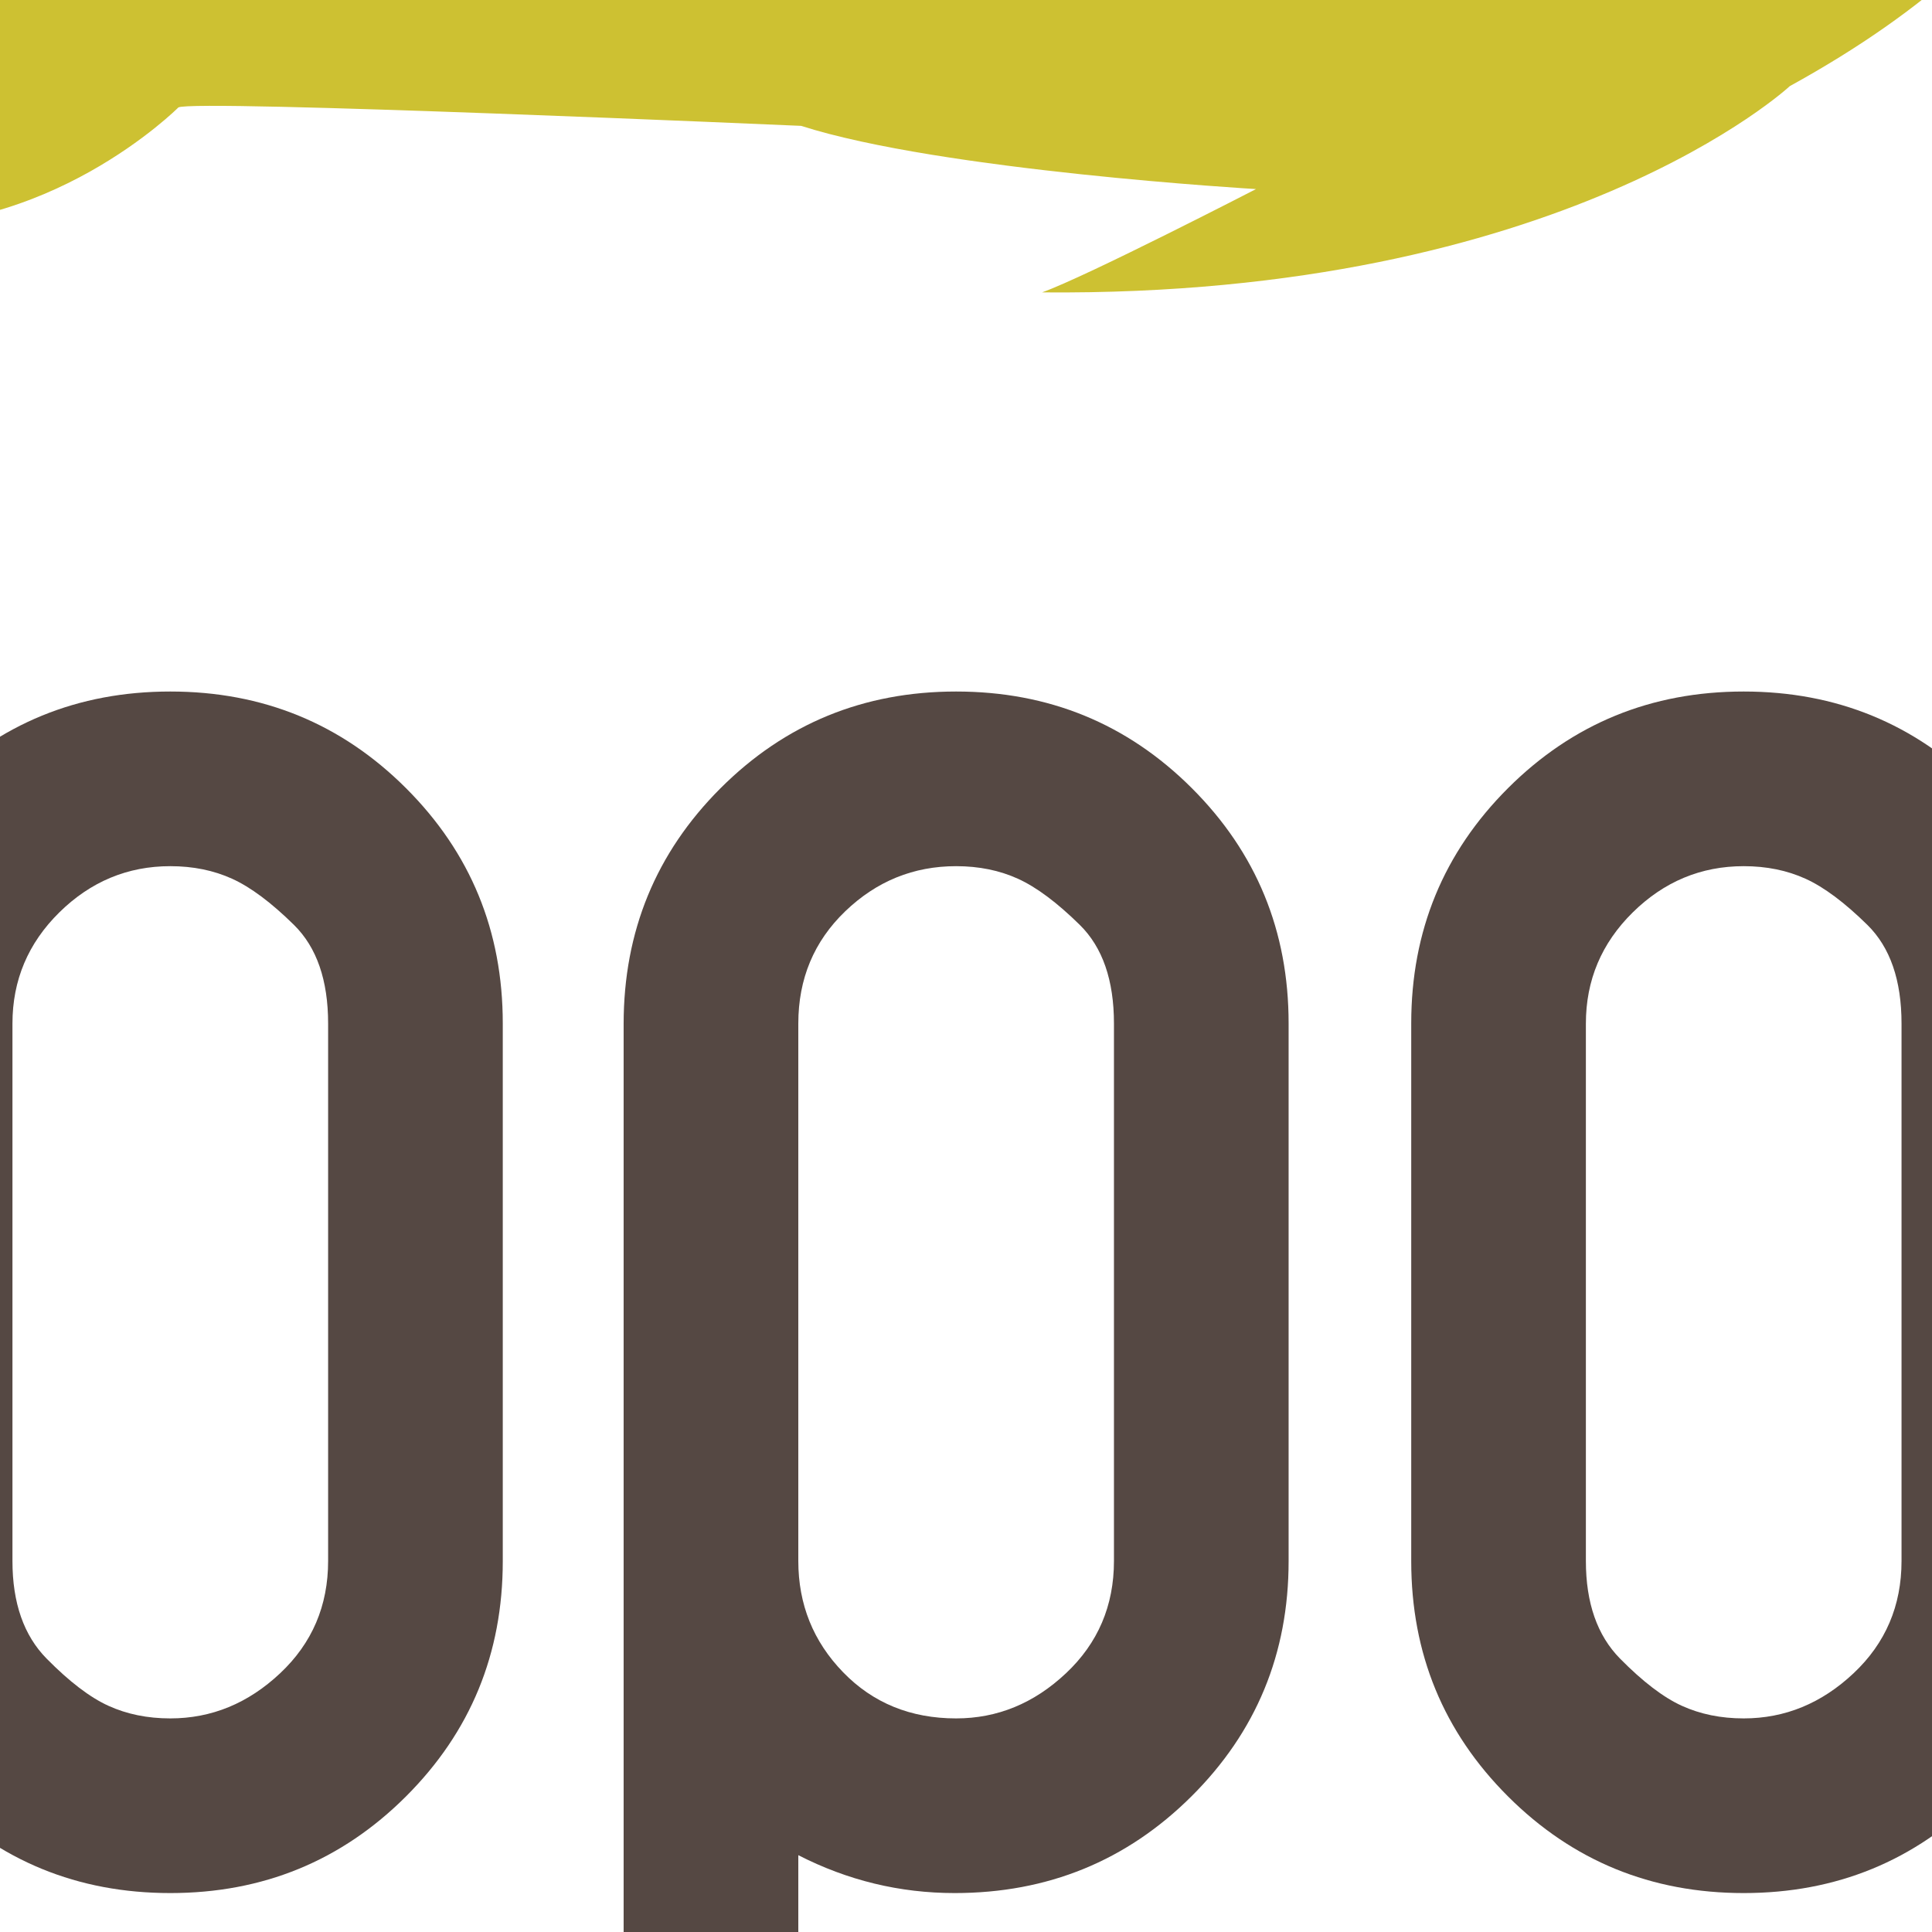
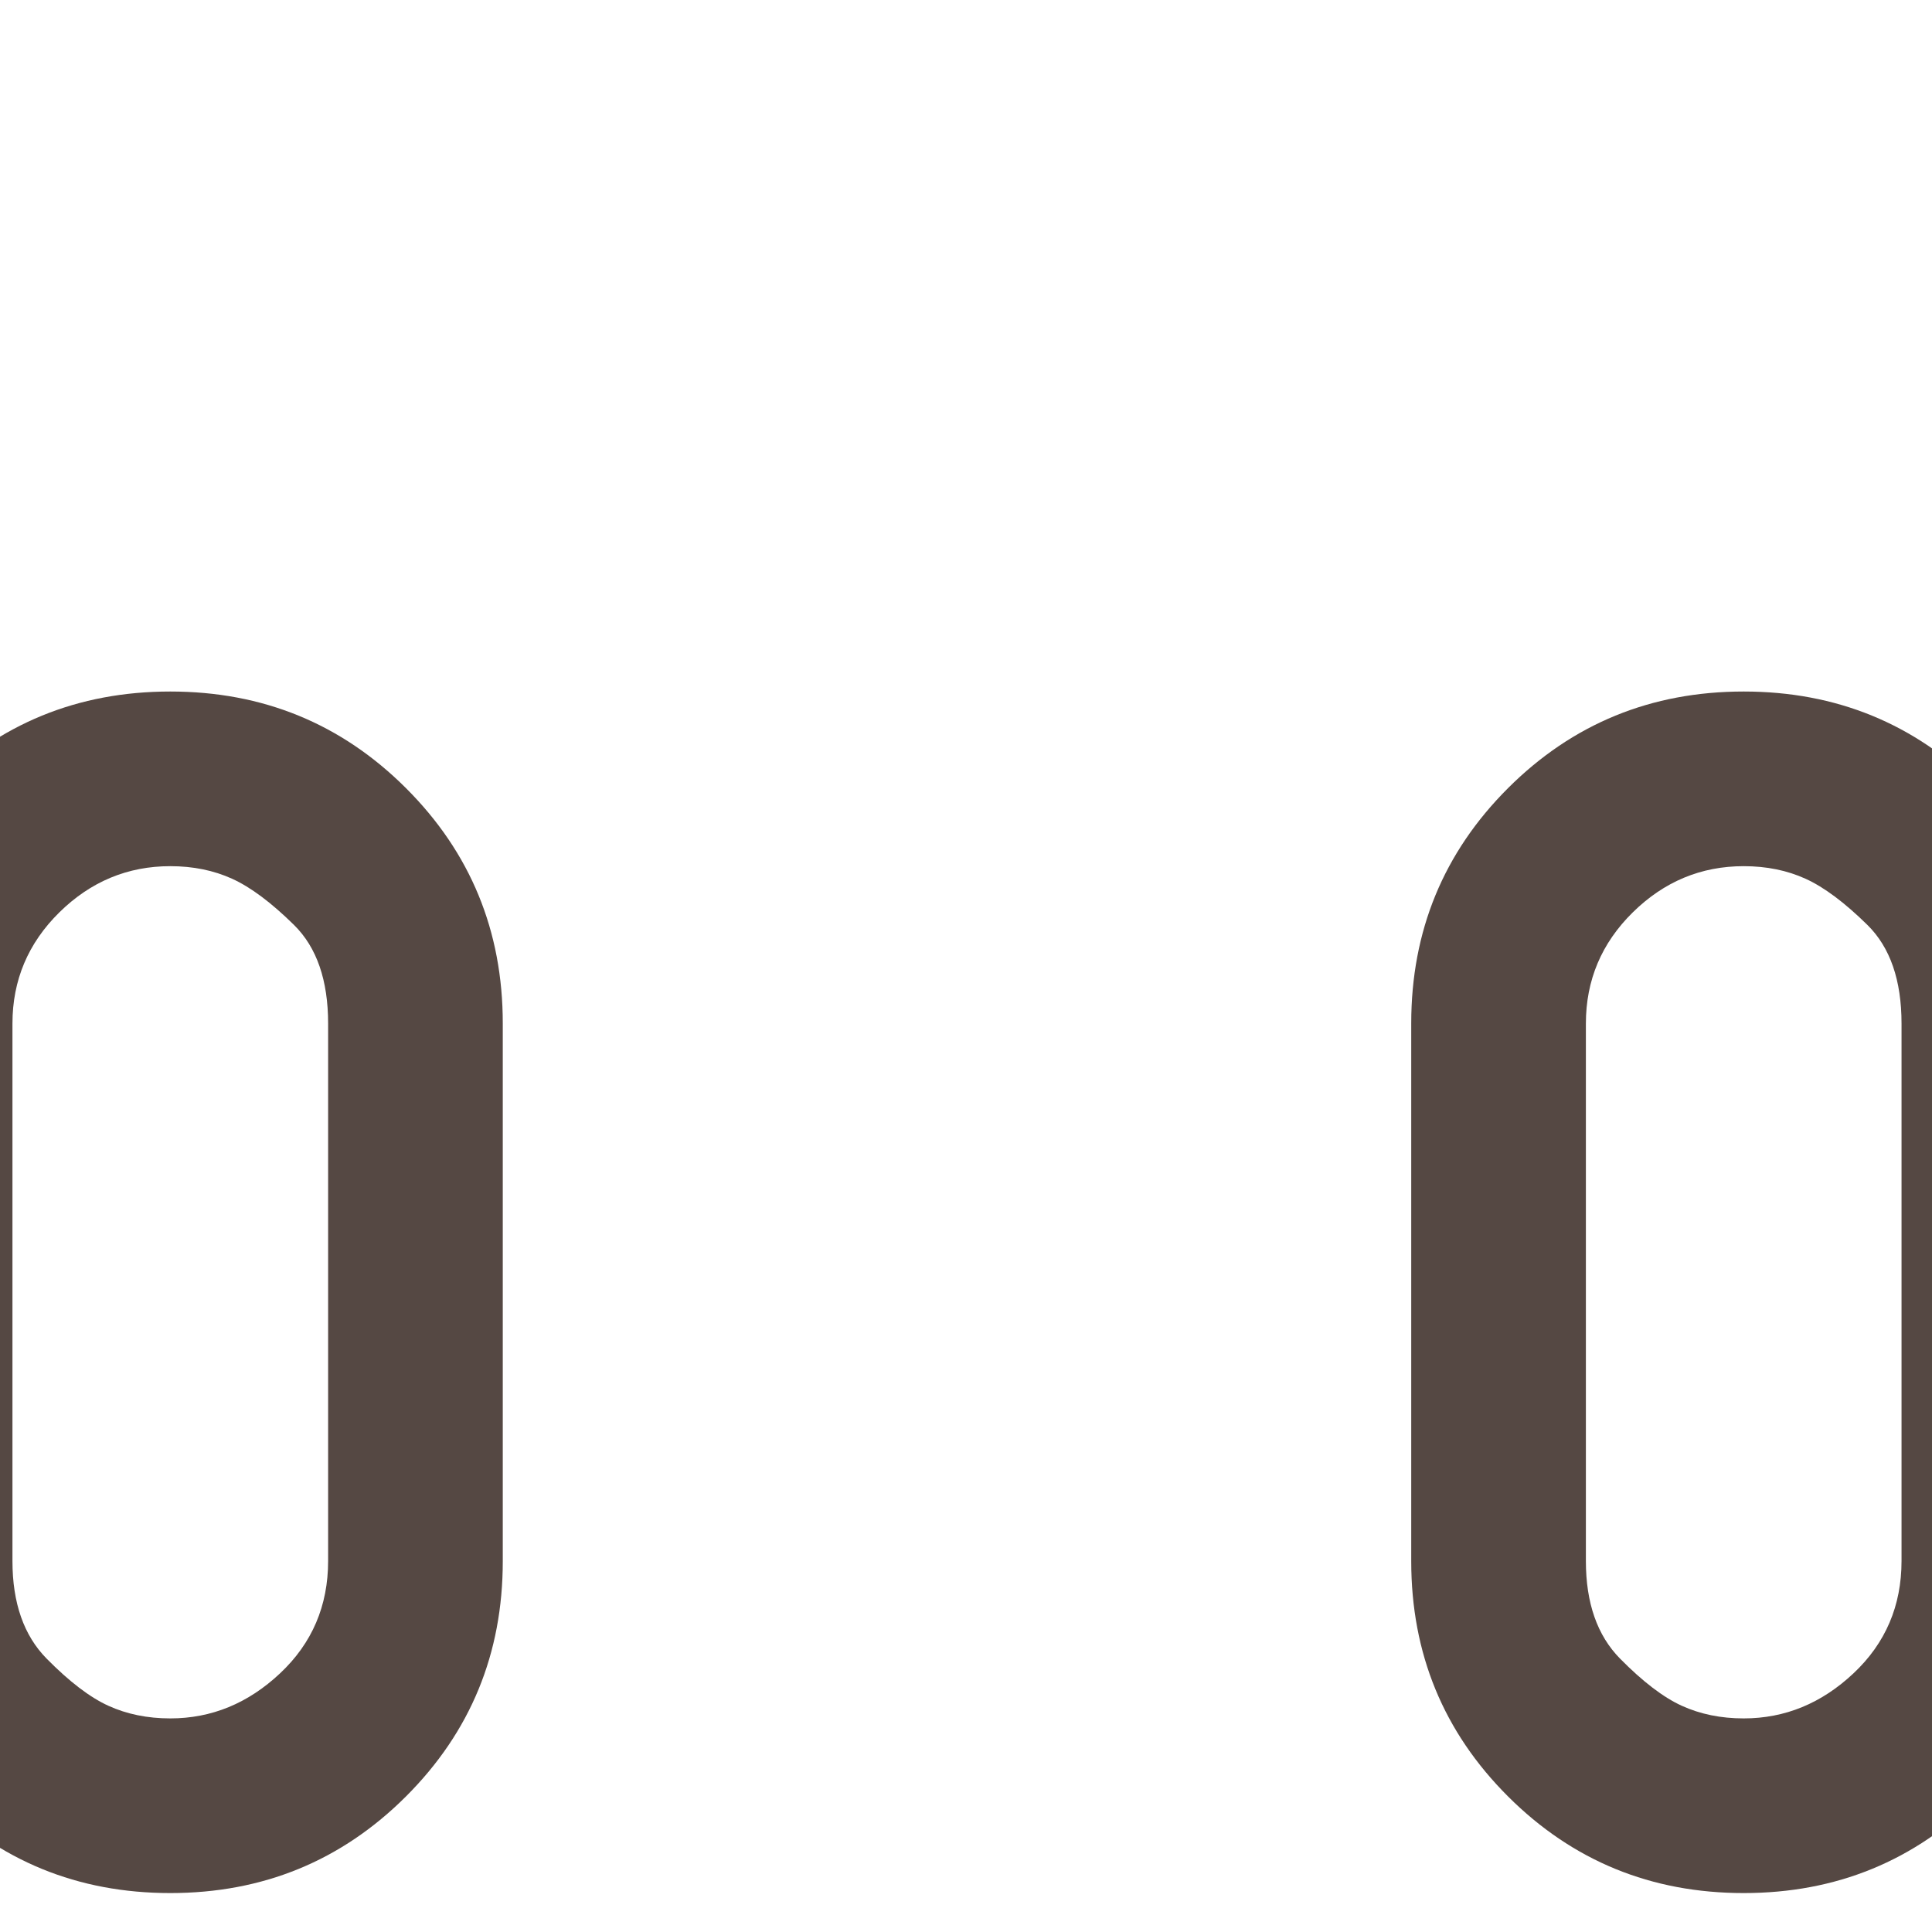
<svg xmlns="http://www.w3.org/2000/svg" width="400pt" height="400pt" viewBox="0 0 400 400" version="1.1">
  <g id="surface1">
-     <path style=" stroke:none;fill-rule:nonzero;fill:rgb(80.469%,75.781%,19.604%);fill-opacity:1;" d="M -116.773 -1.039 C -112 -15.082 -109.672 -16.621 -109.672 -16.621 C -109.672 -16.621 -47.676 -116.062 46.492 -156.27 C 140.66 -196.477 205.797 -188.172 235.785 -185.305 C 265.777 -182.438 346.574 -155.586 375.609 -102.586 C 404.645 -49.578 386.117 -8.25 386.117 -8.25 C 398.055 -18.016 456.543 -58.719 406.781 -136.965 C 419.078 -128.797 486.727 -46.051 370.559 17.832 C 370.559 17.832 323.66 61.492 215.746 60.535 C 225.109 57.176 260.047 39.145 260.047 39.145 C 260.047 39.145 194.812 35.344 165.875 26.059 C 165.875 26.059 39.82 20.523 36.93 22.246 C 36.93 22.246 9.652 49.633 -27.816 46.395 C -4.375 32.648 -4.648 24.844 -4.648 24.844 C -4.648 24.844 -99.578 30.129 -118.395 27.262 C -137.211 24.395 -150.016 21.992 -146.621 15.84 C -138.066 12.164 -123.508 5.16 -116.773 -1.039 " />
    <path style=" stroke:none;fill-rule:evenodd;fill:rgb(33.325%,28.247%,26.268%);fill-opacity:1;" d="M 35.258 179.332 C 26.426 179.332 18.77 182.52 12.293 188.891 C 5.82 195.266 2.578 202.941 2.578 211.922 L 2.578 323.184 C 2.578 331.875 4.934 338.609 9.645 343.391 C 14.355 348.172 18.625 351.43 22.453 353.168 C 26.277 354.91 30.547 355.777 35.258 355.777 C 43.793 355.777 51.375 352.664 57.996 346.434 C 64.621 340.207 67.934 332.457 67.934 323.184 L 67.934 211.922 C 67.934 202.941 65.578 196.137 60.867 191.496 C 56.156 186.863 51.887 183.676 48.062 181.938 C 44.234 180.199 39.965 179.332 35.258 179.332 M -33.582 323.223 L -33.582 211.883 C -33.582 192.754 -26.902 176.516 -13.539 163.176 C -0.18 149.84 16.086 143.172 35.258 143.172 C 54.426 143.172 70.691 149.84 84.055 163.176 C 97.414 176.516 104.094 192.754 104.094 211.883 L 104.094 323.223 C 104.094 342.355 97.414 358.594 84.055 371.93 C 70.691 385.27 54.426 391.938 35.258 391.938 C 16.086 391.938 -0.18 385.27 -13.539 371.93 C -26.902 358.594 -33.582 342.355 -33.582 323.223 " />
-     <path style=" stroke:none;fill-rule:evenodd;fill:rgb(33.325%,28.247%,26.268%);fill-opacity:1;" d="M 197.953 179.332 C 189.121 179.332 181.473 182.445 174.992 188.676 C 168.52 194.902 165.281 202.652 165.281 211.922 L 165.281 323.184 C 165.281 332.164 168.371 339.844 174.551 346.215 C 180.73 352.59 188.535 355.777 197.953 355.777 C 206.492 355.777 214.074 352.664 220.695 346.434 C 227.32 340.207 230.633 332.457 230.633 323.184 L 230.633 211.922 C 230.633 202.941 228.277 196.137 223.566 191.496 C 218.855 186.863 214.586 183.676 210.762 181.938 C 206.938 180.199 202.664 179.332 197.953 179.332 M 165.281 384.094 L 165.281 521 L 129.117 521 L 129.117 212.008 C 129.117 192.836 135.797 176.574 149.16 163.211 C 162.52 149.852 178.785 143.172 197.953 143.172 C 217.125 143.172 233.391 149.84 246.754 163.176 C 260.113 176.516 266.793 192.754 266.793 211.883 L 266.793 323.223 C 266.793 342.355 260.086 358.594 246.664 371.93 C 233.25 385.27 216.914 391.938 197.656 391.938 C 186.281 391.938 175.492 389.324 165.281 384.094 " />
    <path style=" stroke:none;fill-rule:evenodd;fill:rgb(33.325%,28.247%,26.268%);fill-opacity:1;" d="M 361.016 179.332 C 352.184 179.332 344.531 182.52 338.055 188.891 C 331.578 195.266 328.34 202.941 328.34 211.922 L 328.34 323.184 C 328.34 331.875 330.695 338.609 335.406 343.391 C 340.117 348.172 344.387 351.43 348.211 353.168 C 352.039 354.91 356.305 355.777 361.016 355.777 C 369.555 355.777 377.133 352.664 383.758 346.434 C 390.379 340.207 393.691 332.457 393.691 323.184 L 393.691 211.922 C 393.691 202.941 391.336 196.137 386.625 191.496 C 381.914 186.863 377.645 183.676 373.824 181.938 C 369.996 180.199 365.727 179.332 361.016 179.332 M 292.18 323.223 L 292.18 211.883 C 292.18 192.754 298.859 176.516 312.219 163.176 C 325.578 149.84 341.848 143.172 361.016 143.172 C 380.188 143.172 396.453 149.84 409.812 163.176 C 423.172 176.516 429.855 192.754 429.855 211.883 L 429.855 323.223 C 429.855 342.355 423.172 358.594 409.812 371.93 C 396.453 385.27 380.188 391.938 361.016 391.938 C 341.848 391.938 325.578 385.27 312.219 371.93 C 298.859 358.594 292.18 342.355 292.18 323.223 " />
  </g>
</svg>